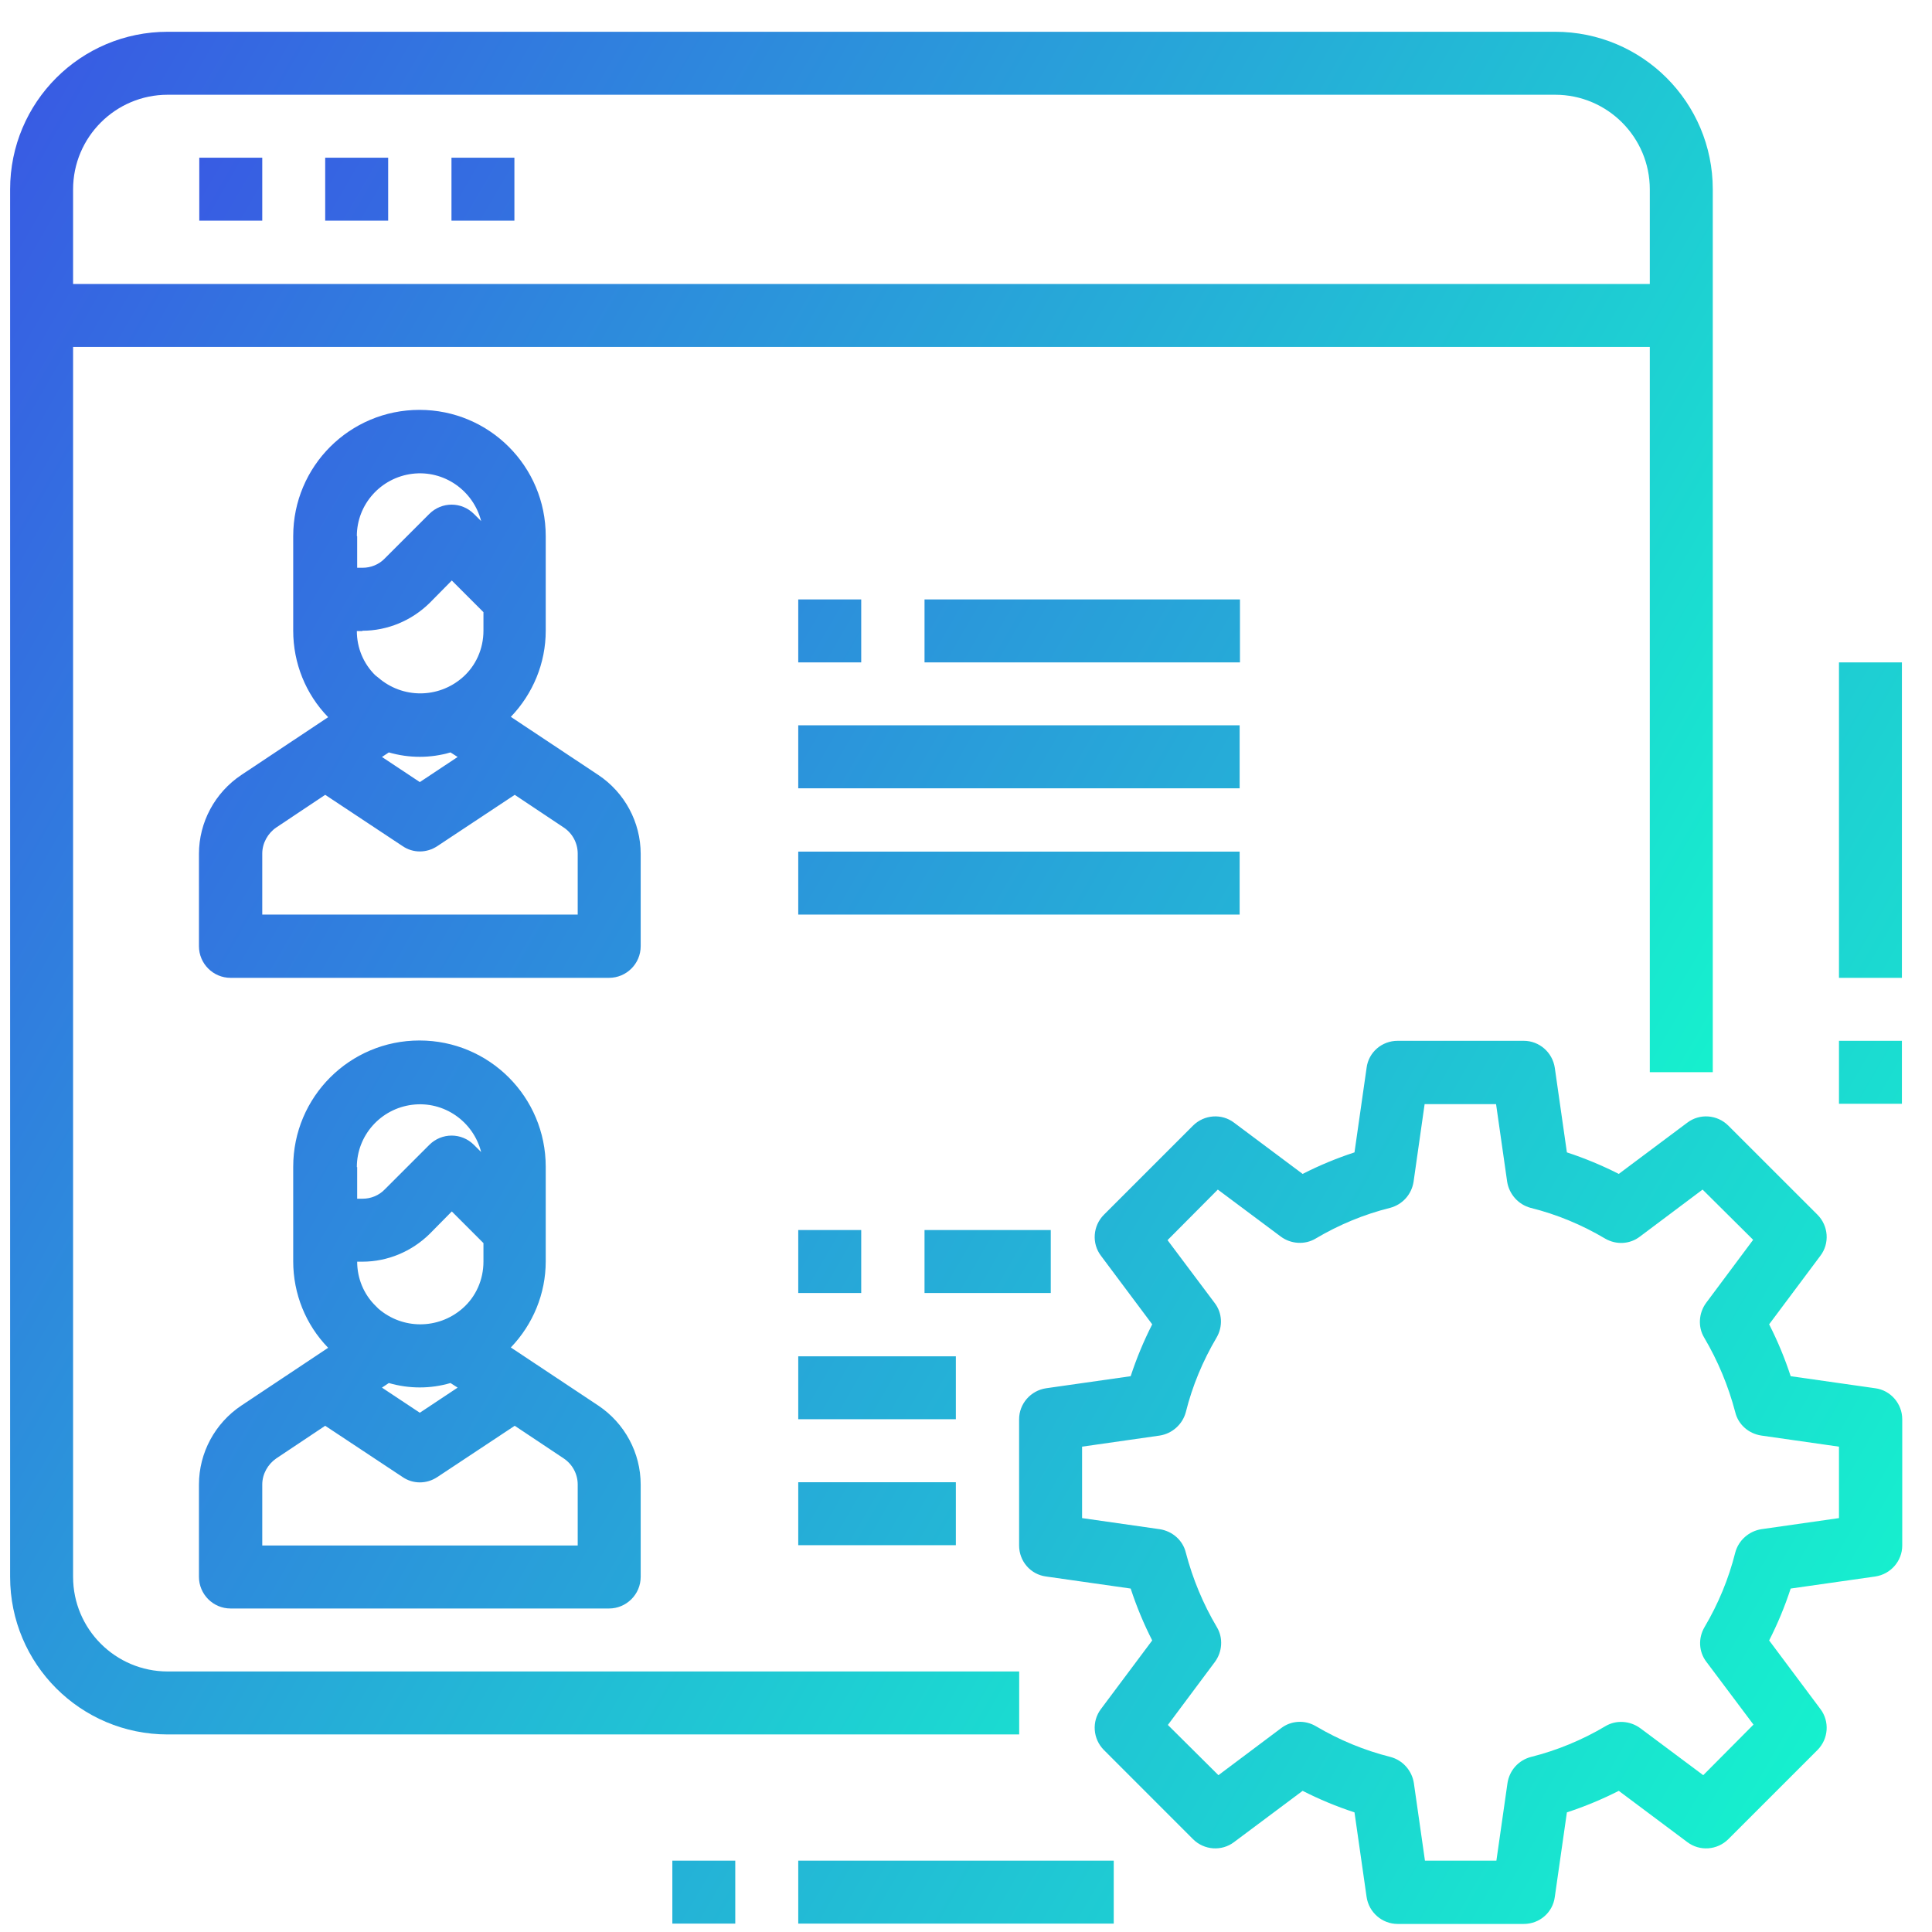
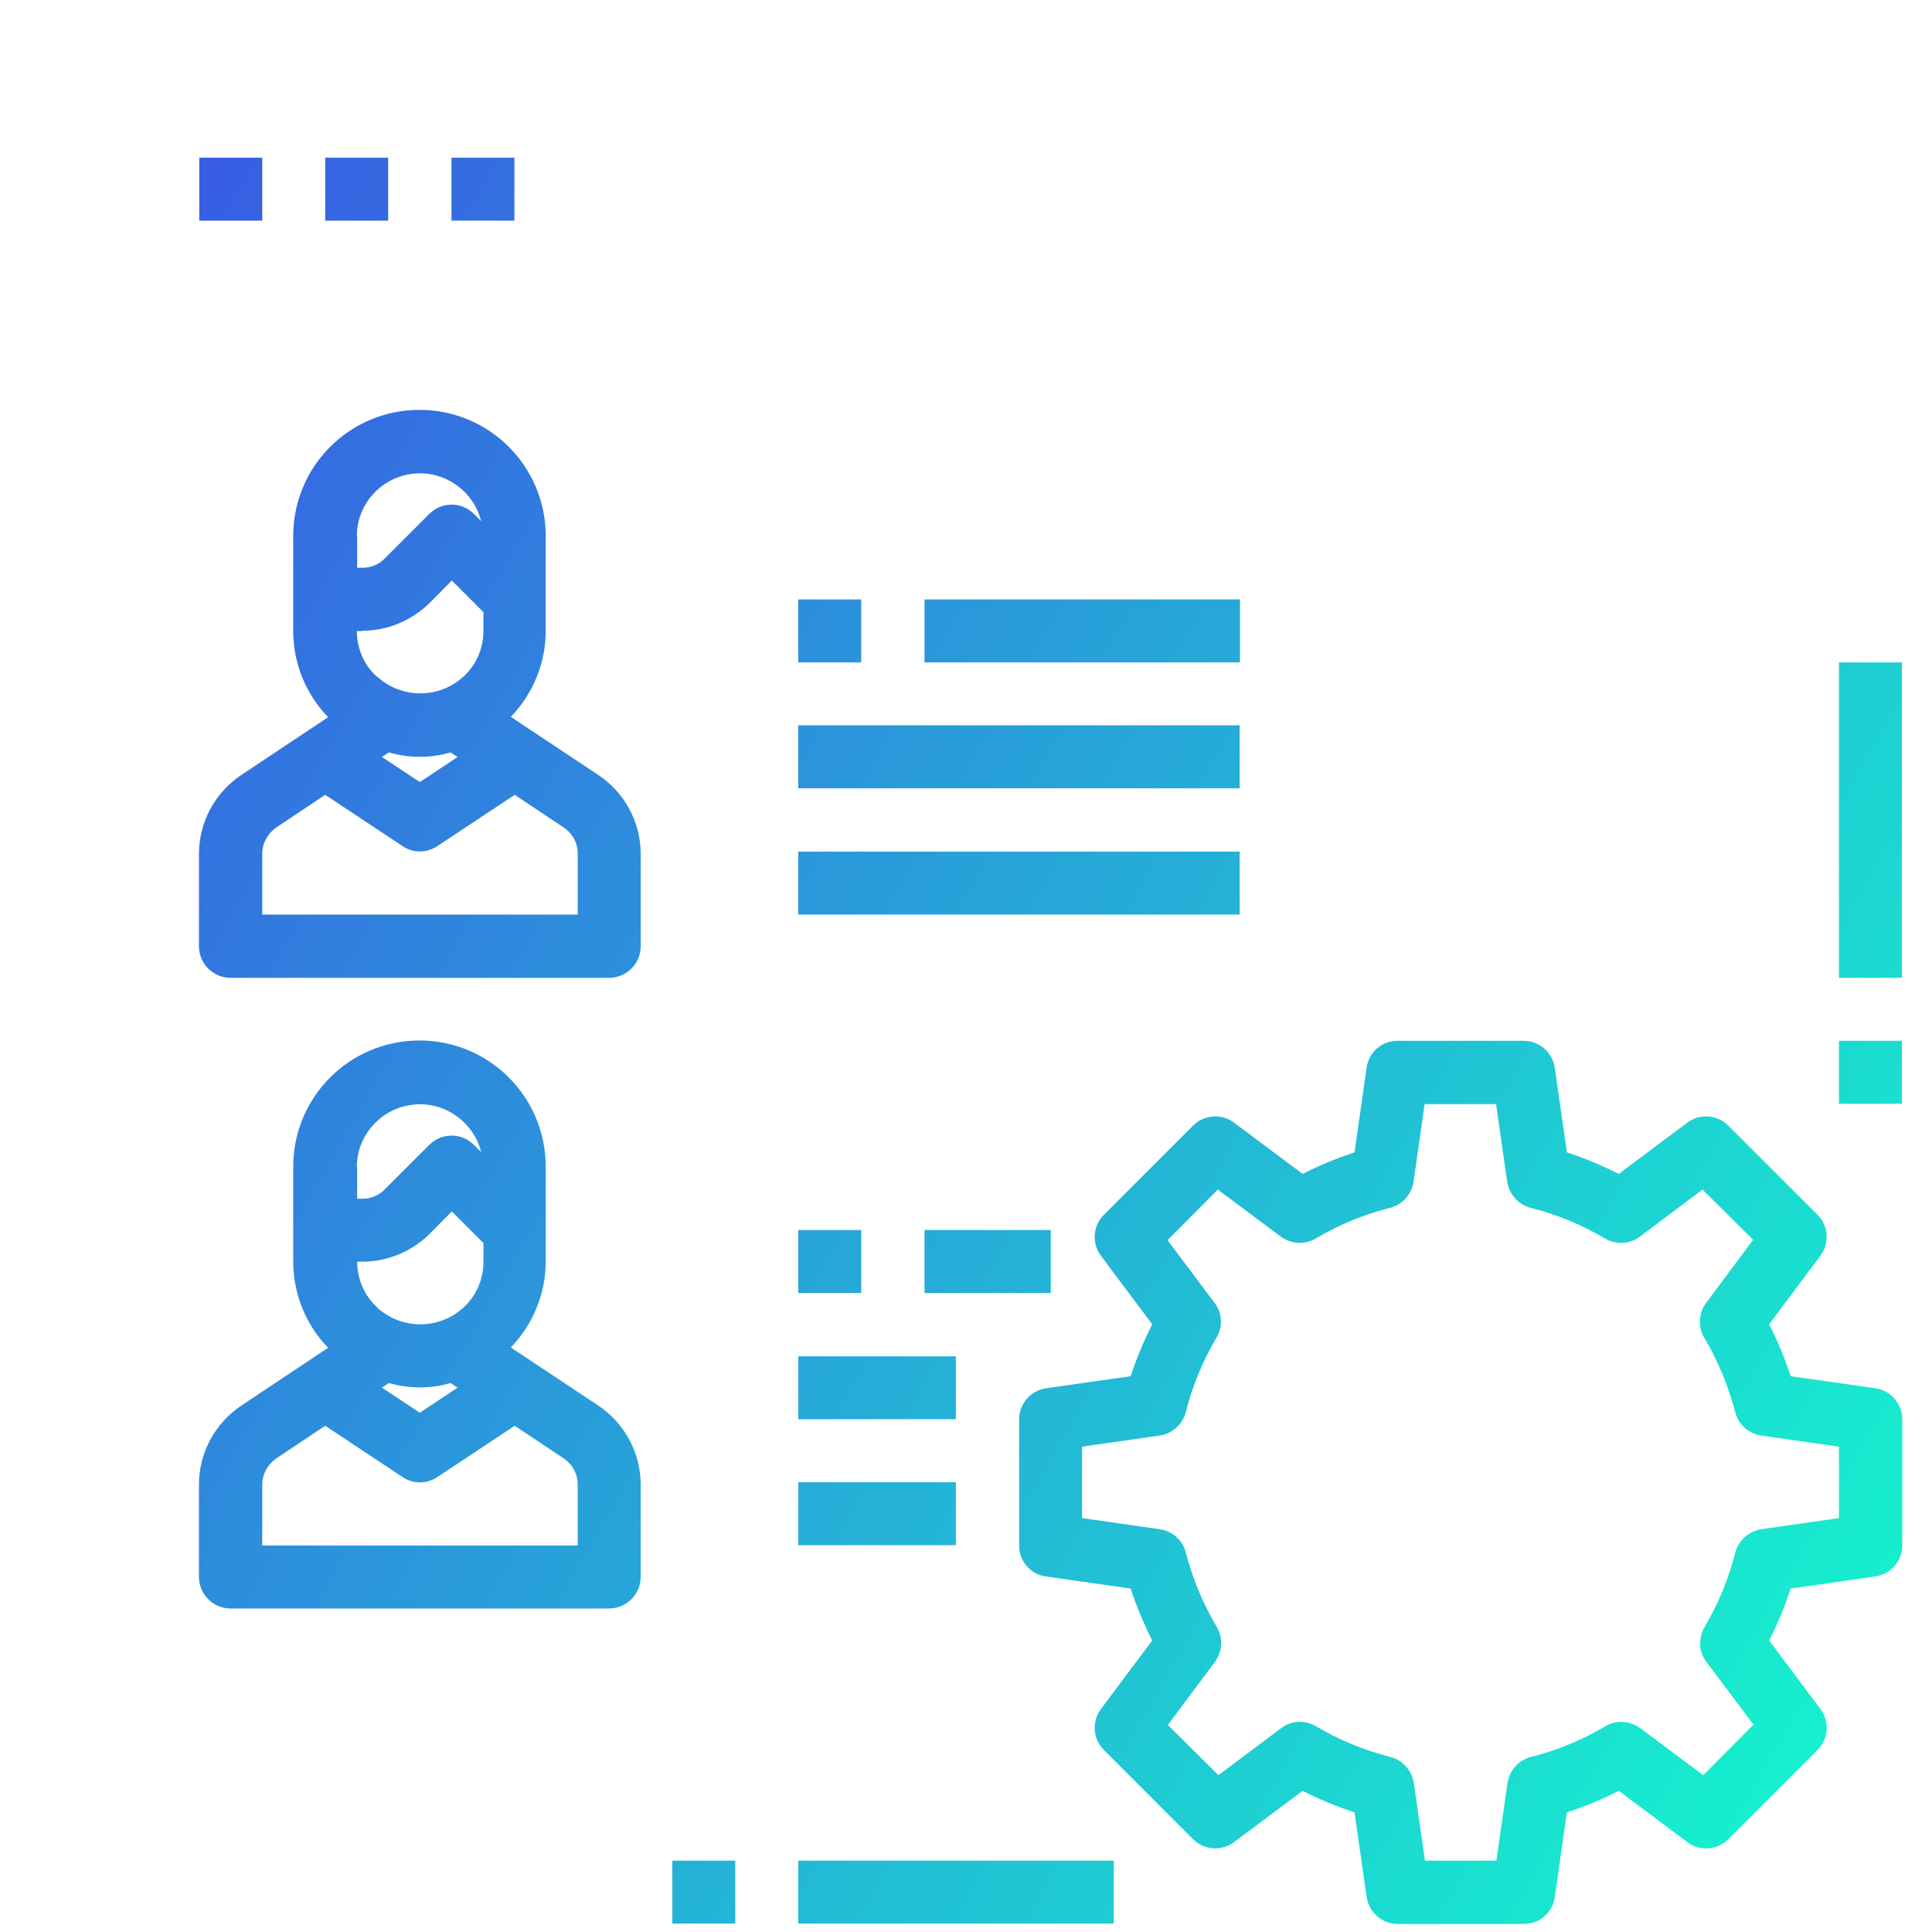
<svg xmlns="http://www.w3.org/2000/svg" width="47" height="47" viewBox="0 0 47 47" fill="none">
-   <path d="M24.794 40.662H4.079C2.81 40.662 1.778 39.631 1.778 38.361V8.44H40.135V26.083H41.667V4.607C41.667 2.488 39.952 0.773 37.833 0.773H4.079C1.96 0.773 0.246 2.488 0.246 4.607V38.361C0.246 40.48 1.96 42.194 4.079 42.194H24.794V40.662ZM4.079 2.305H37.833C39.103 2.305 40.135 3.337 40.135 4.607V6.908H1.778V4.607C1.778 3.337 2.81 2.305 4.079 2.305Z" fill="url(#paint0_linear_1_349)" />
  <path d="M4.848 3.836H6.38V5.368H4.848V3.836ZM7.911 3.836H9.443V5.368H7.911V3.836ZM10.983 3.836H12.514V5.368H10.983V3.836ZM14.554 18.852L12.427 17.439C12.967 16.876 13.276 16.13 13.276 15.344V13.042C13.276 11.344 11.903 9.971 10.205 9.971C8.507 9.971 7.133 11.344 7.133 13.042V15.344C7.133 16.13 7.435 16.884 7.983 17.447L5.872 18.852C5.229 19.28 4.84 20.003 4.84 20.772V23.018C4.84 23.439 5.181 23.788 5.61 23.788H14.816C15.237 23.788 15.586 23.447 15.586 23.018V20.772C15.586 20.003 15.197 19.28 14.554 18.852ZM8.681 13.042C8.681 12.272 9.26 11.622 10.03 11.526C10.8 11.431 11.514 11.931 11.705 12.677L11.53 12.503C11.229 12.201 10.745 12.201 10.443 12.503L9.364 13.582C9.221 13.733 9.022 13.812 8.824 13.812H8.689V13.042H8.681ZM8.816 15.344C9.427 15.344 10.014 15.098 10.451 14.669L10.991 14.122L11.761 14.892V15.344C11.761 15.78 11.578 16.201 11.245 16.487C10.657 16.995 9.792 16.995 9.205 16.487L9.133 16.431C8.84 16.145 8.681 15.757 8.681 15.352H8.816V15.344ZM11.133 18.415L10.213 19.026L9.292 18.415L9.459 18.304C9.951 18.447 10.475 18.447 10.959 18.304L11.133 18.415ZM14.054 22.249H6.38V20.765C6.38 20.511 6.514 20.272 6.721 20.13L7.911 19.336L9.792 20.582C10.046 20.757 10.38 20.757 10.641 20.582L12.522 19.336L13.713 20.13C13.927 20.272 14.054 20.511 14.054 20.765V22.249ZM14.554 34.193L12.427 32.78C12.967 32.217 13.276 31.471 13.276 30.685V28.384C13.276 26.685 11.903 25.312 10.205 25.312C8.507 25.312 7.133 26.685 7.133 28.384V30.685C7.133 31.471 7.435 32.225 7.983 32.788L5.872 34.193C5.229 34.622 4.84 35.344 4.84 36.114V38.36C4.84 38.78 5.181 39.13 5.61 39.13H14.816C15.237 39.13 15.586 38.788 15.586 38.36V36.114C15.586 35.344 15.197 34.622 14.554 34.193ZM8.681 28.392C8.681 27.622 9.26 26.971 10.03 26.876C10.8 26.78 11.514 27.28 11.705 28.026L11.53 27.852C11.229 27.55 10.745 27.55 10.443 27.852L9.364 28.931C9.221 29.082 9.022 29.161 8.824 29.161H8.689V28.392H8.681ZM8.816 30.693C9.427 30.693 10.014 30.447 10.451 30.018L10.991 29.471L11.761 30.241V30.693C11.761 31.13 11.578 31.55 11.245 31.836C10.657 32.344 9.792 32.344 9.205 31.836L9.141 31.772C8.848 31.487 8.689 31.098 8.689 30.693H8.816ZM11.133 33.757L10.213 34.368L9.292 33.757L9.459 33.645C9.951 33.788 10.475 33.788 10.959 33.645L11.133 33.757ZM14.054 37.598H6.38V36.114C6.38 35.86 6.514 35.622 6.721 35.479L7.911 34.685L9.792 35.931C10.046 36.106 10.38 36.106 10.641 35.931L12.522 34.685L13.713 35.479C13.927 35.622 14.054 35.86 14.054 36.114V37.598ZM19.419 45.264H27.094V46.796H19.419V45.264ZM16.356 45.264H17.887V46.796H16.356V45.264ZM44.737 25.32H46.268V26.852H44.737V25.32ZM44.737 16.114H46.268V23.788H44.737V16.114ZM19.419 20.717H30.157V22.249H19.419V20.717ZM19.419 17.645H30.157V19.177H19.419V17.645ZM22.491 14.582H30.165V16.114H22.491V14.582ZM19.419 14.582H20.951V16.114H19.419V14.582ZM19.419 36.058H23.253V37.59H19.419V36.058ZM19.419 32.995H23.253V34.526H19.419V32.995ZM22.491 29.923H25.562V31.455H22.491V29.923ZM19.419 29.923H20.951V31.455H19.419V29.923ZM45.618 33.772L43.562 33.479C43.419 33.042 43.245 32.622 43.038 32.217L44.284 30.55C44.514 30.249 44.483 29.82 44.213 29.55L42.046 27.384C41.776 27.114 41.348 27.082 41.046 27.312L39.38 28.558C38.975 28.352 38.554 28.177 38.118 28.034L37.824 25.979C37.768 25.598 37.443 25.32 37.07 25.32H33.999C33.618 25.32 33.292 25.598 33.245 25.979L32.951 28.034C32.514 28.177 32.094 28.352 31.689 28.558L30.022 27.312C29.721 27.082 29.292 27.114 29.022 27.384L26.856 29.55C26.586 29.82 26.554 30.249 26.784 30.55L28.03 32.217C27.824 32.622 27.649 33.042 27.506 33.479L25.451 33.772C25.07 33.828 24.792 34.153 24.792 34.526V37.598C24.792 37.979 25.07 38.304 25.451 38.352L27.506 38.645C27.649 39.082 27.824 39.503 28.03 39.907L26.784 41.574C26.554 41.876 26.586 42.304 26.856 42.574L29.022 44.741C29.292 45.011 29.721 45.042 30.022 44.812L31.689 43.566C32.094 43.772 32.514 43.947 32.951 44.09L33.245 46.145C33.3 46.526 33.626 46.804 33.999 46.804H37.07C37.451 46.804 37.776 46.526 37.824 46.145L38.118 44.09C38.554 43.947 38.975 43.772 39.38 43.566L41.046 44.812C41.348 45.042 41.776 45.011 42.046 44.741L44.213 42.574C44.483 42.304 44.514 41.876 44.284 41.574L43.038 39.907C43.245 39.503 43.419 39.082 43.562 38.645L45.618 38.352C45.999 38.296 46.276 37.971 46.276 37.598V34.526C46.276 34.145 45.991 33.82 45.618 33.772ZM44.737 36.931L42.848 37.201C42.546 37.249 42.292 37.471 42.213 37.772C42.054 38.407 41.8 39.019 41.467 39.582C41.308 39.852 41.324 40.185 41.514 40.431L42.657 41.955L41.435 43.185L39.903 42.042C39.657 41.86 39.316 41.836 39.054 41.995C38.491 42.328 37.88 42.582 37.245 42.741C36.943 42.82 36.721 43.066 36.673 43.376L36.403 45.264H34.665L34.395 43.376C34.348 43.074 34.126 42.82 33.824 42.741C33.189 42.582 32.578 42.328 32.014 41.995C31.745 41.836 31.411 41.852 31.165 42.042L29.641 43.185L28.411 41.963L29.554 40.431C29.737 40.185 29.761 39.844 29.602 39.582C29.268 39.019 29.014 38.407 28.848 37.772C28.776 37.471 28.522 37.249 28.213 37.201L26.324 36.931V35.193L28.213 34.923C28.514 34.876 28.768 34.653 28.848 34.352C29.006 33.717 29.261 33.106 29.594 32.542C29.753 32.272 29.737 31.939 29.546 31.693L28.403 30.169L29.626 28.939L31.157 30.082C31.403 30.265 31.745 30.288 32.007 30.13C32.57 29.796 33.181 29.542 33.816 29.384C34.118 29.304 34.34 29.058 34.388 28.749L34.657 26.86H36.395L36.665 28.749C36.713 29.05 36.935 29.304 37.237 29.384C37.872 29.542 38.483 29.796 39.046 30.13C39.316 30.288 39.649 30.272 39.895 30.082L41.419 28.939L42.649 30.161L41.507 31.693C41.324 31.939 41.3 32.28 41.459 32.542C41.792 33.106 42.046 33.717 42.213 34.352C42.284 34.653 42.538 34.876 42.848 34.923L44.737 35.193V36.931Z" fill="url(#paint1_linear_1_349)" />
  <defs>
    <linearGradient id="paint0_linear_1_349" x1="38.487" y1="31.605" x2="-2.331" y2="8.039" gradientUnits="userSpaceOnUse">
      <stop stop-color="#16F0CE" />
      <stop offset="1" stop-color="#385CE3" />
    </linearGradient>
    <linearGradient id="paint1_linear_1_349" x1="45.822" y1="39.834" x2="-0.497" y2="13.092" gradientUnits="userSpaceOnUse">
      <stop stop-color="#16F0CE" />
      <stop offset="1" stop-color="#385CE3" />
    </linearGradient>
  </defs>
</svg>